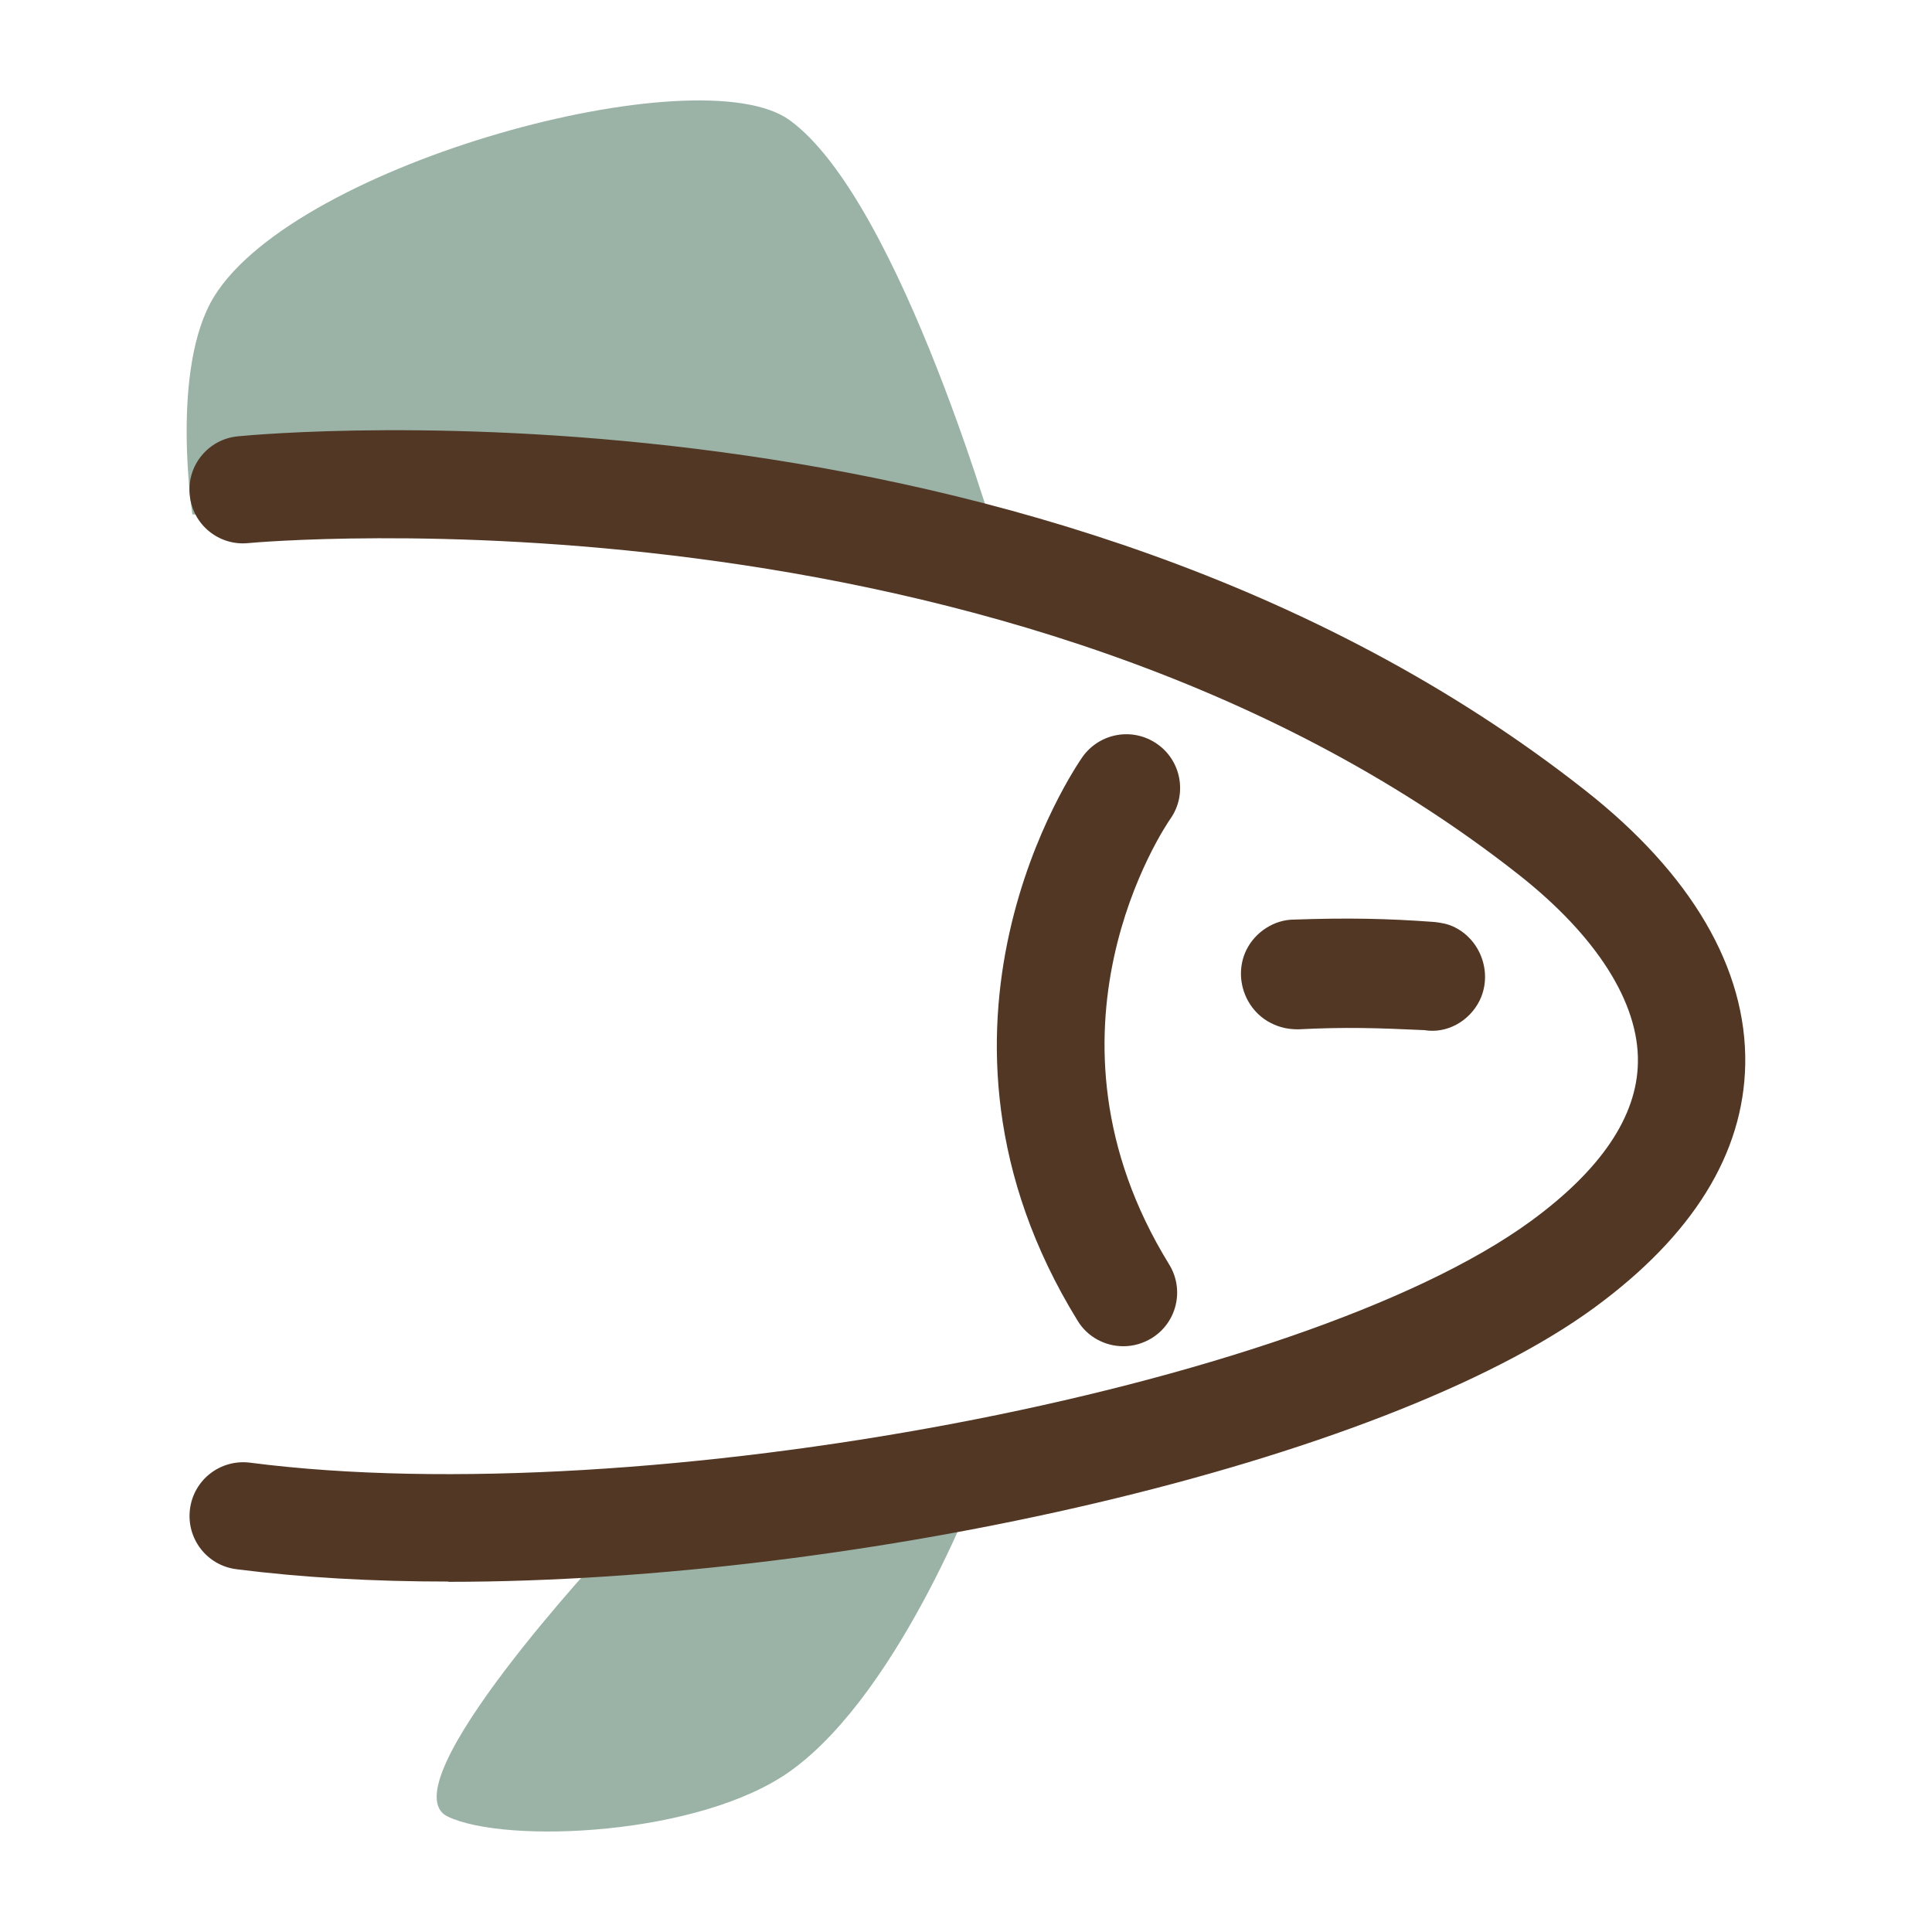
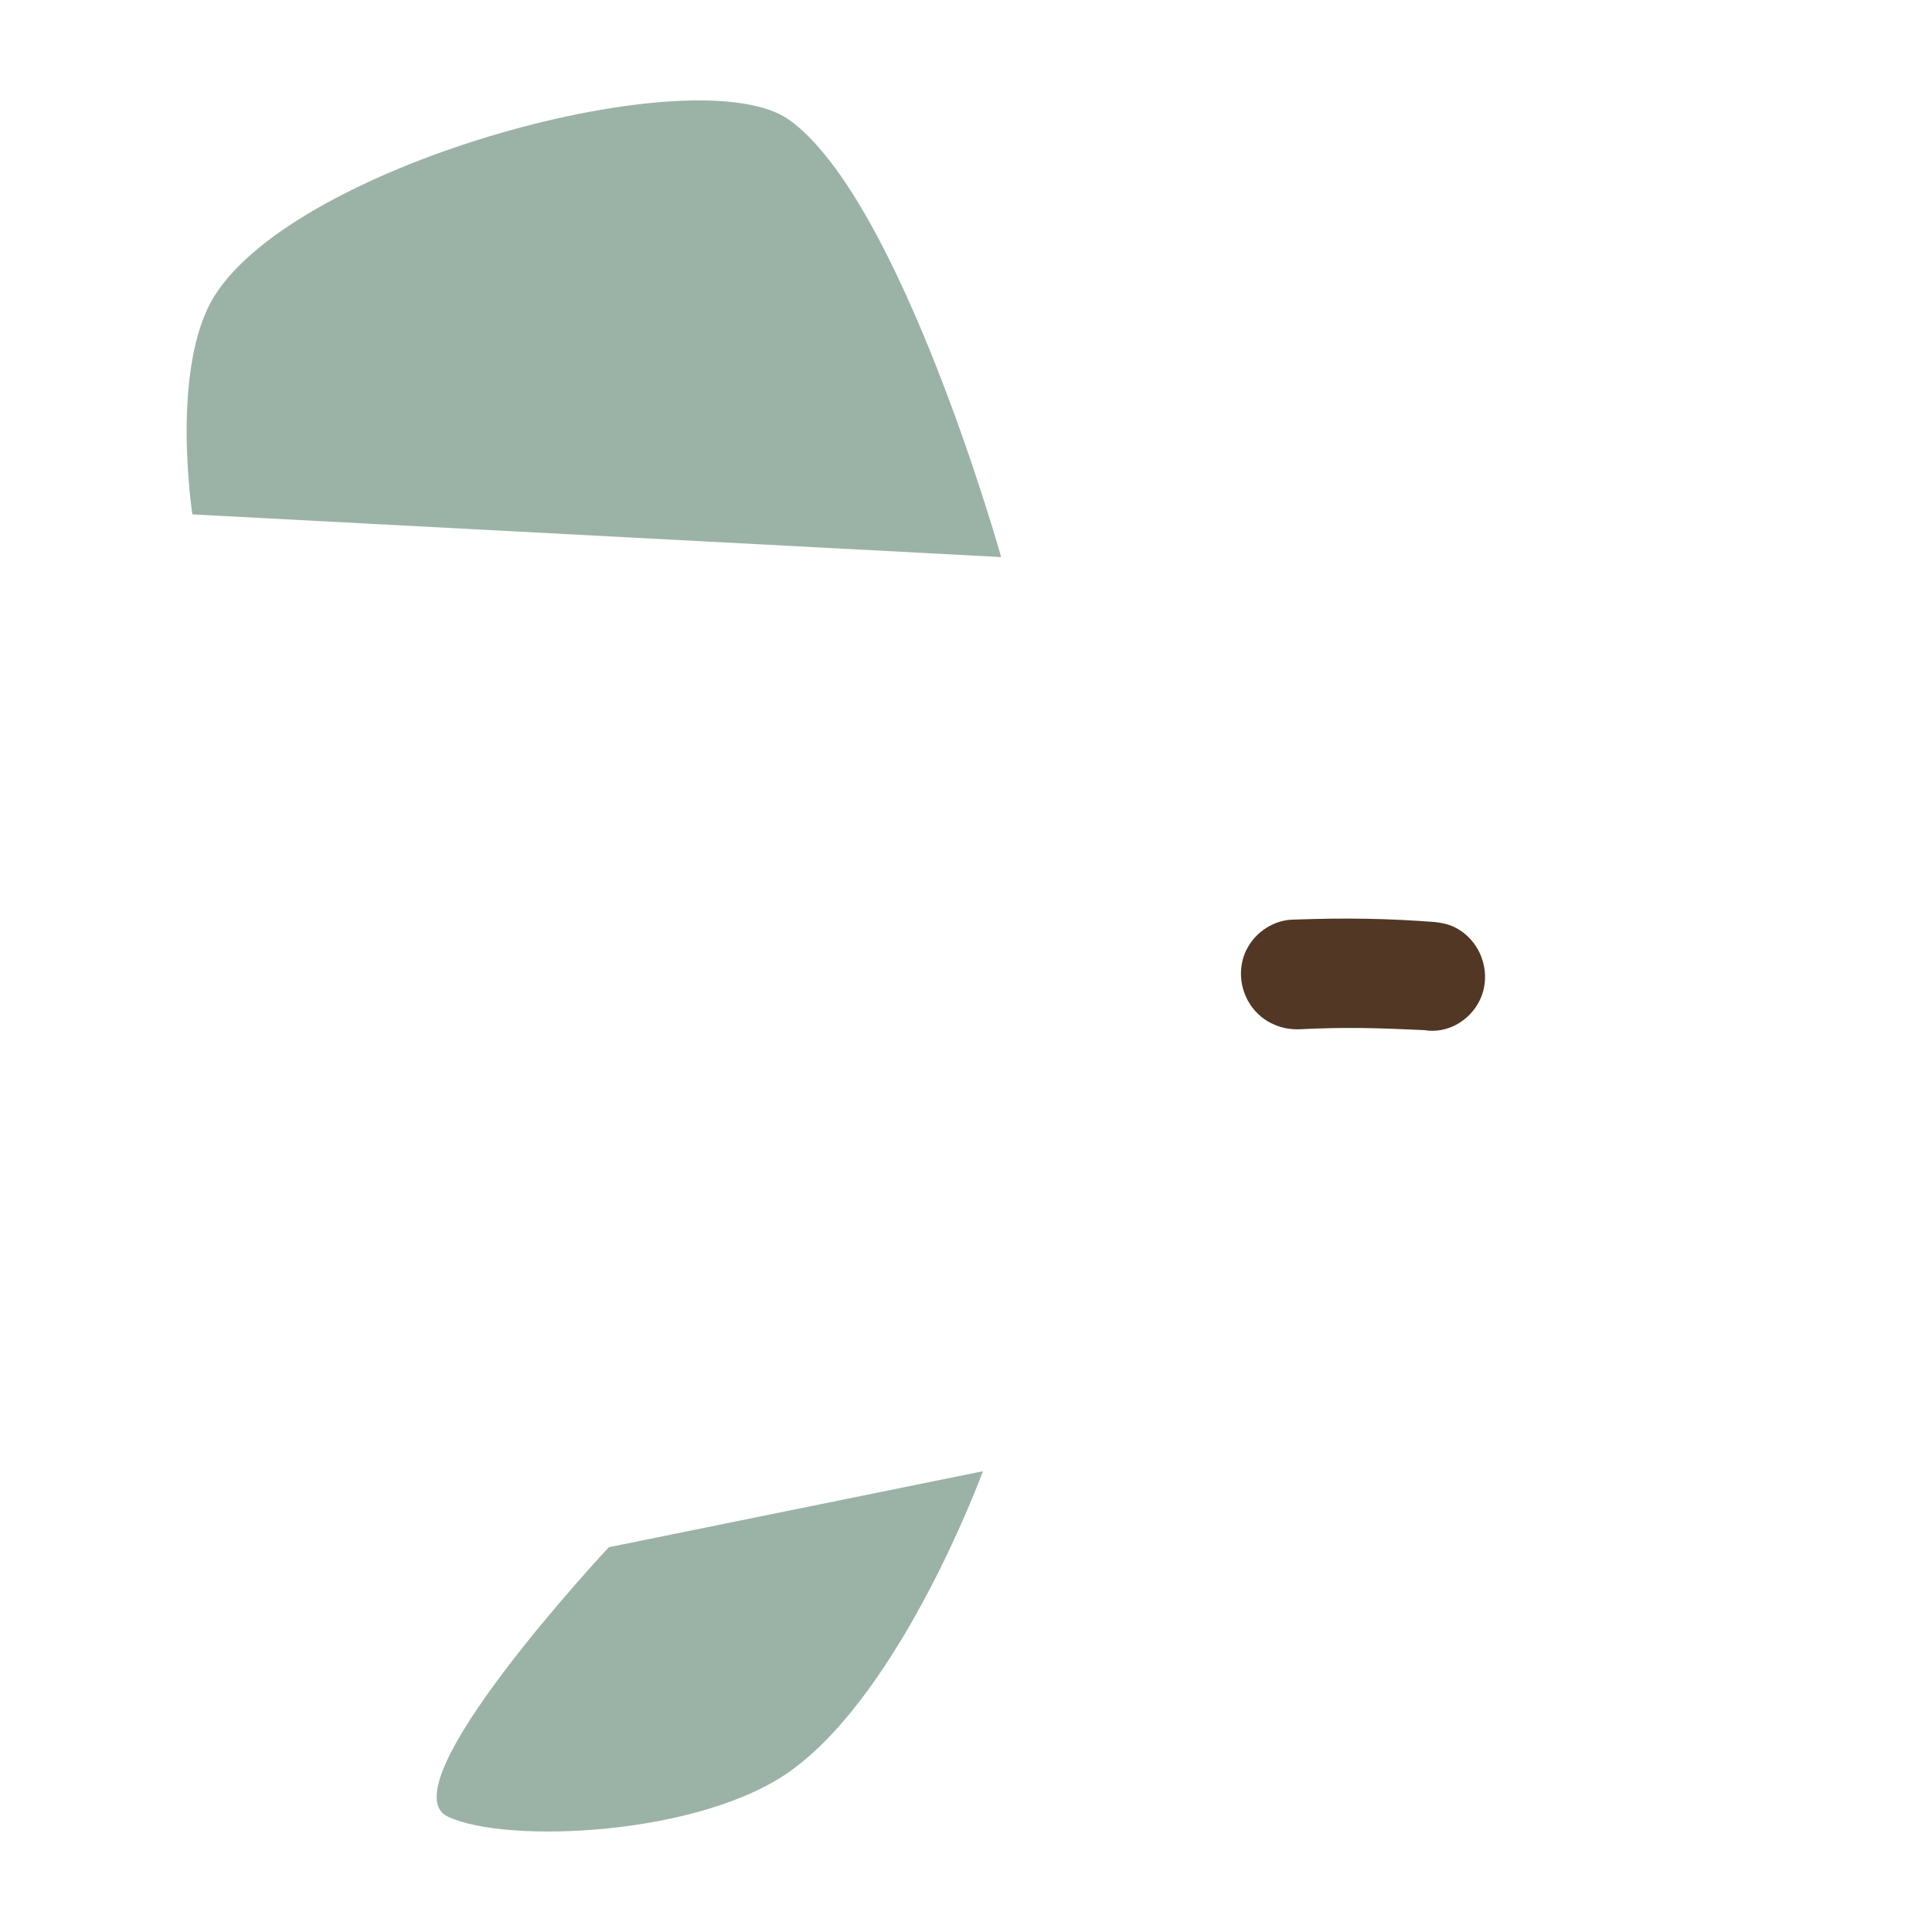
<svg xmlns="http://www.w3.org/2000/svg" id="ikony" viewBox="0 0 72 72">
  <defs>
    <style>
      .cls-1 {
        fill: #9ab3a6;
      }

      .cls-2 {
        fill: #523725;
      }
    </style>
  </defs>
  <path class="cls-1" d="m36.63,54.83s-2.97,8.12-7.13,11.14c-3.37,2.45-10.65,2.76-12.81,1.73-2.35-1.12,6-10.04,6-10.04l13.93-2.83Z" />
  <path class="cls-1" d="m37.31,20.76s-3.72-13.26-7.88-16.28c-3.37-2.45-18.37,1.58-21.45,6.57-1.65,2.68-.81,8.12-.81,8.12l30.14,1.59Z" />
-   <path class="cls-2" d="m16.71,58.94c-2.81,0-5.47-.15-7.9-.46-1.1-.14-1.87-1.14-1.73-2.24.14-1.1,1.14-1.87,2.24-1.73,14.64,1.89,39.17-2.74,47.74-9.01,2.61-1.91,3.95-3.9,3.98-5.91.04-2.22-1.54-4.71-4.45-7-18.95-14.92-47.05-12.38-47.34-12.35-1.1.11-2.08-.7-2.18-1.8-.11-1.1.7-2.08,1.8-2.18,1.21-.12,29.99-2.72,50.2,13.19,3.97,3.12,6.03,6.65,5.97,10.21-.06,3.33-1.95,6.38-5.62,9.07-7.92,5.8-27.39,10.22-42.71,10.22Z" />
-   <path class="cls-2" d="m41.86,50.17c-.67,0-1.33-.34-1.7-.95-6.74-10.94-.1-20.6.18-21.01.64-.9,1.88-1.12,2.79-.48.9.63,1.12,1.88.49,2.78-.23.33-5.38,7.96-.05,16.61.58.94.29,2.17-.65,2.75-.33.2-.69.3-1.05.3Z" />
  <path class="cls-2" d="m55.14,37.29c.29-.59.27-1.3-.06-1.9-.2-.36-.5-.65-.86-.83-.28-.14-.52-.17-.76-.2-1.75-.13-3.22-.16-5.23-.09-.74,0-1.45.46-1.78,1.13-.29.59-.27,1.3.06,1.9.2.36.5.65.86.83.32.16.63.23,1.01.23,1.78-.09,2.95-.05,4.7.03.83.14,1.67-.32,2.06-1.1Z" />
</svg>